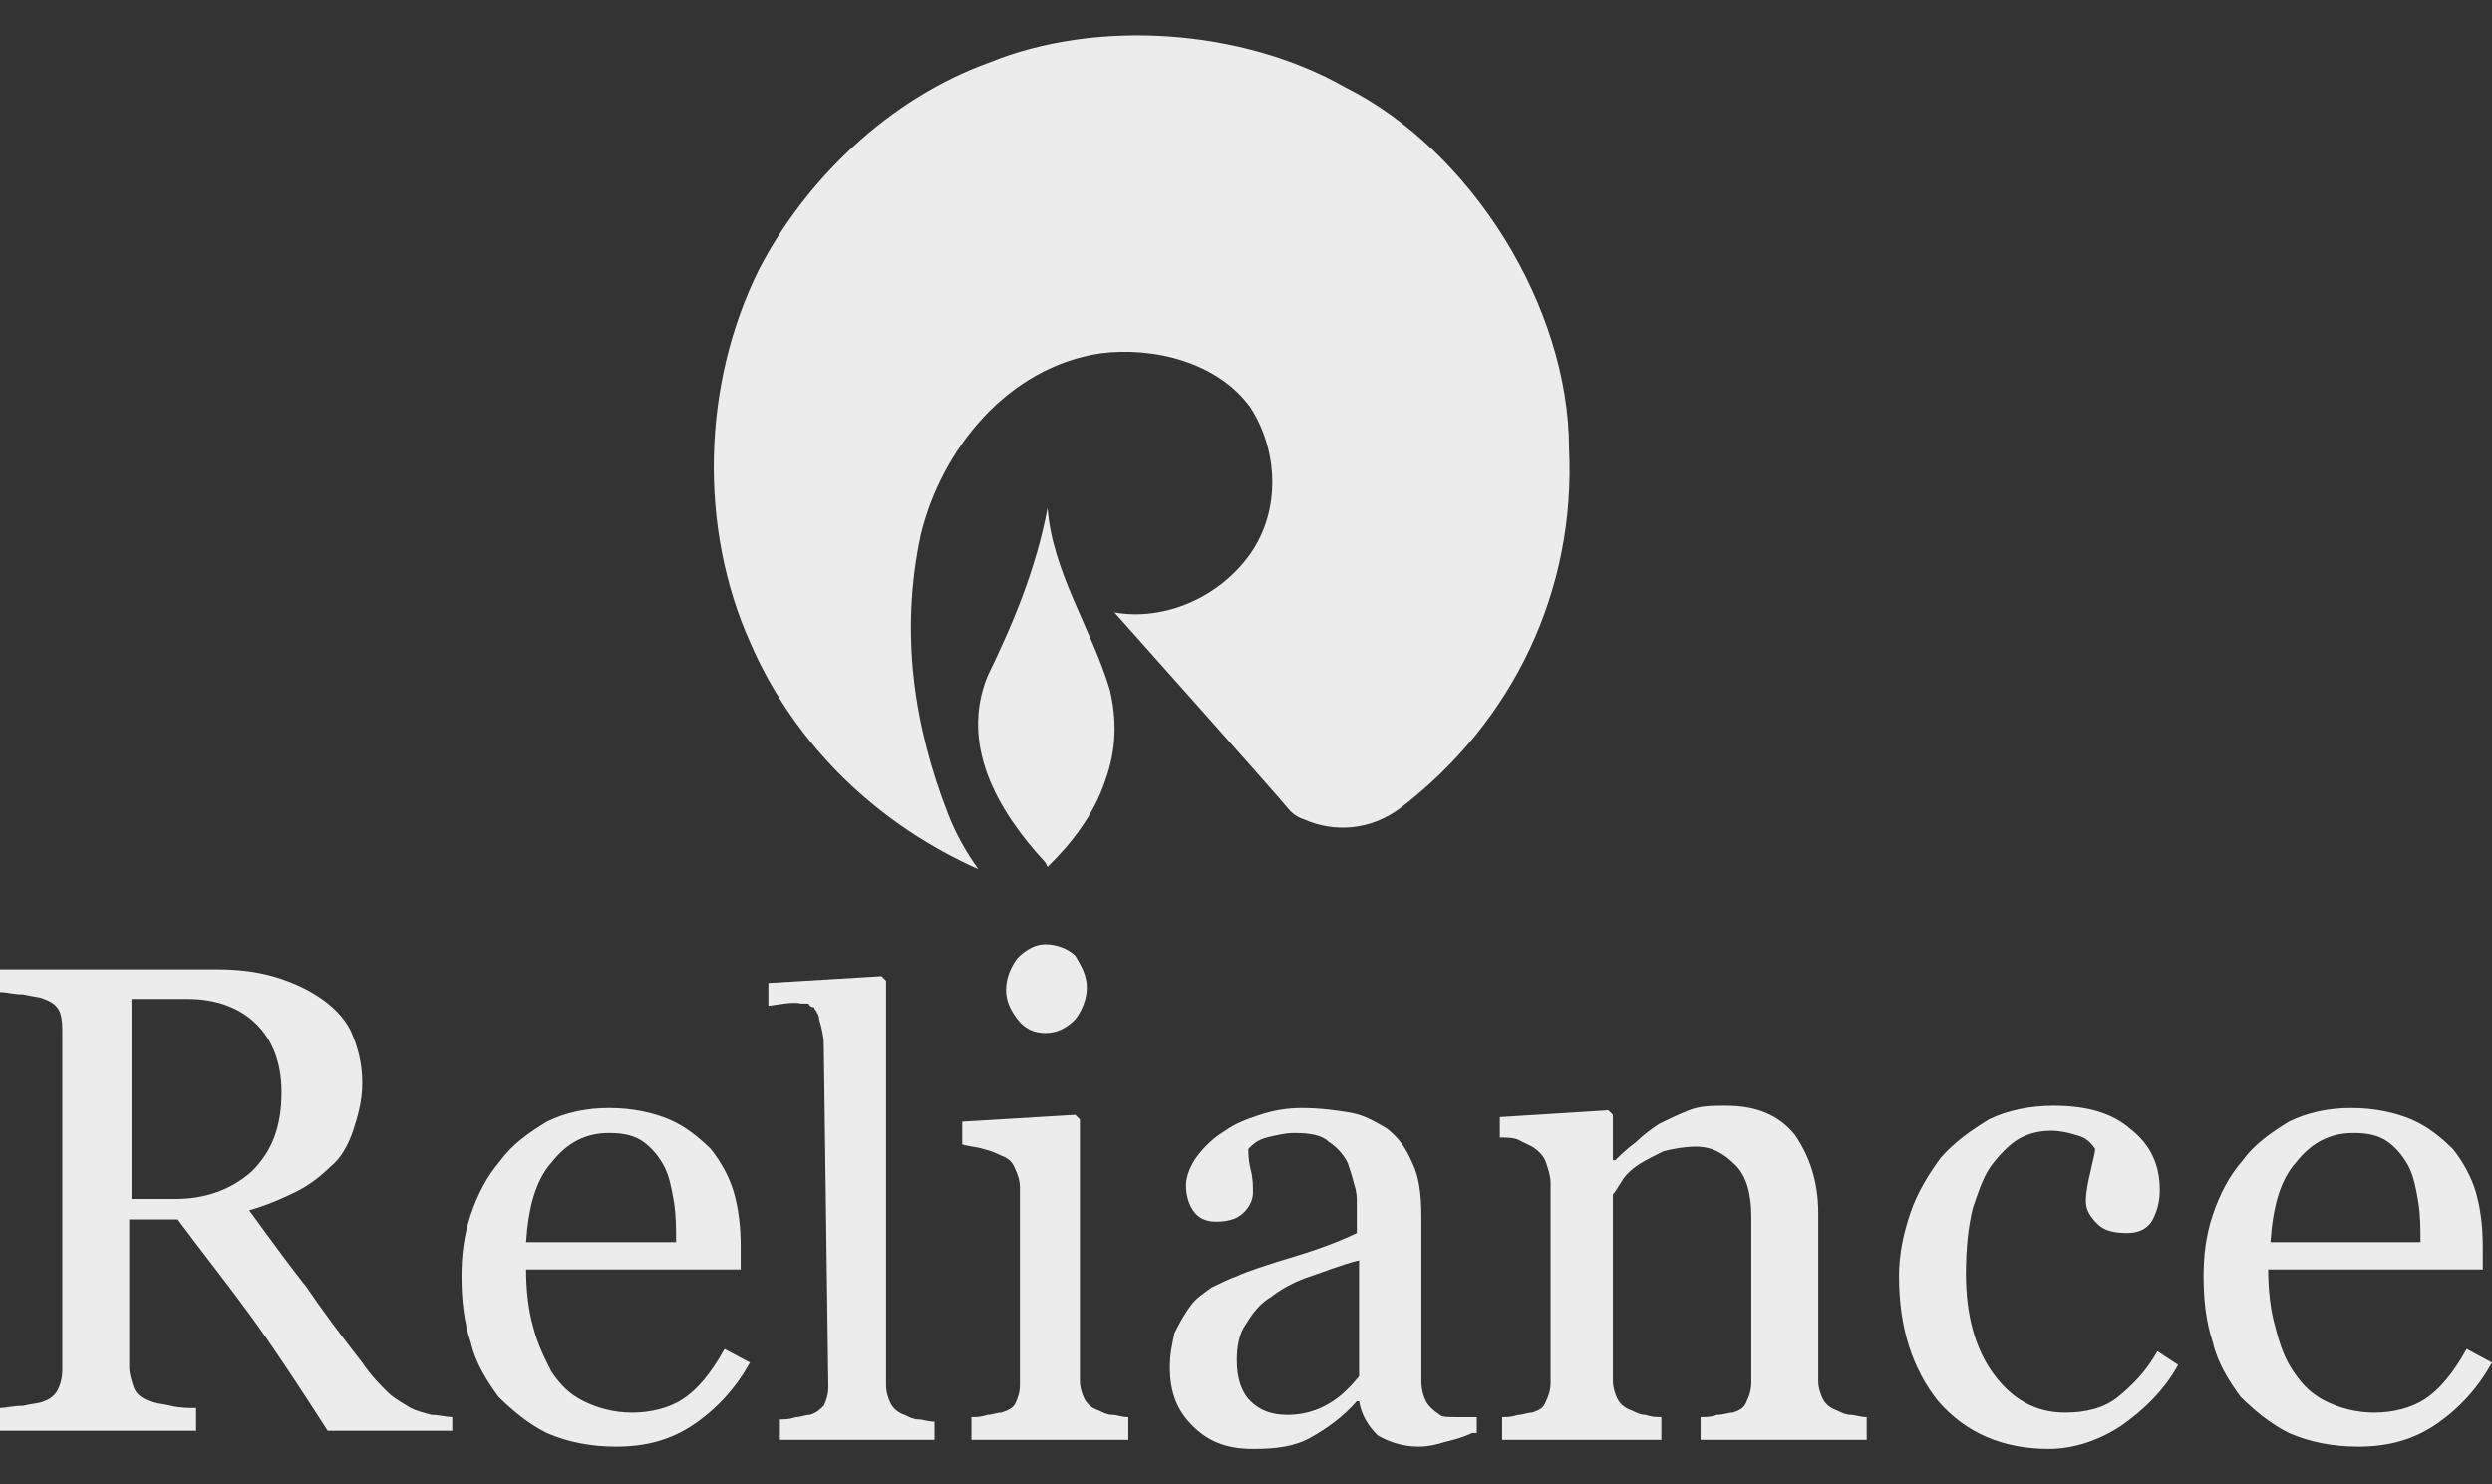
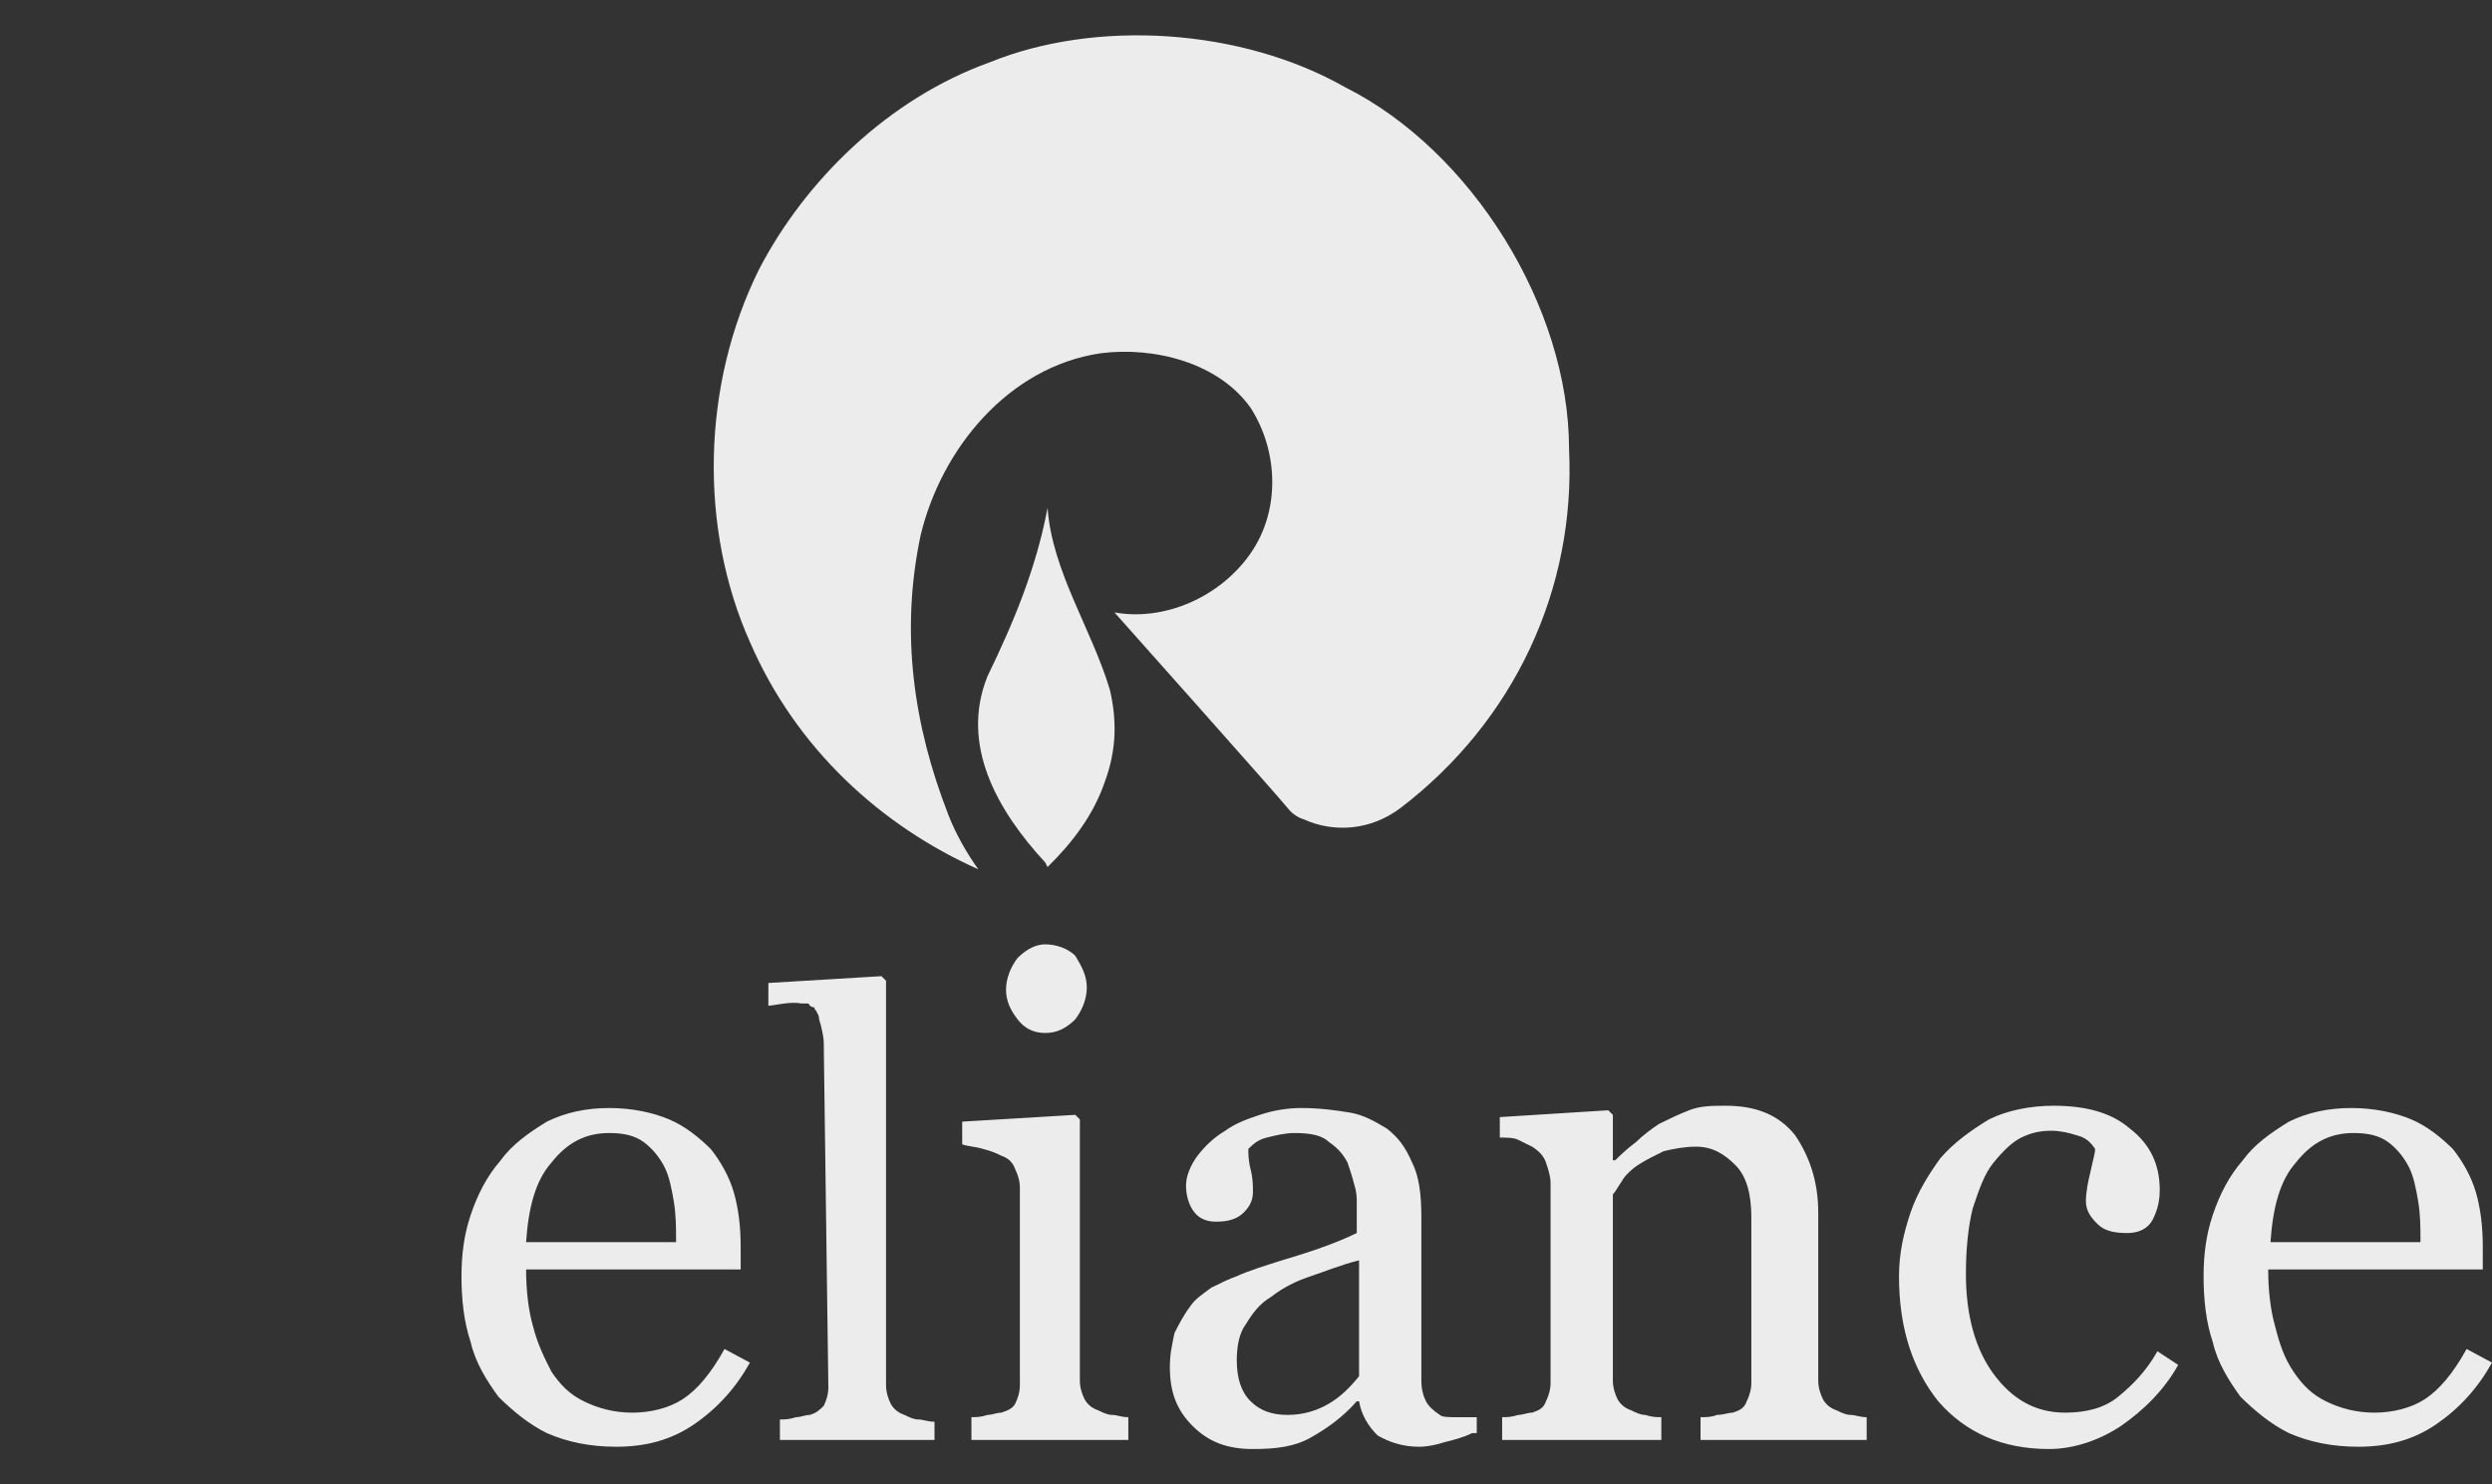
<svg xmlns="http://www.w3.org/2000/svg" fill="none" viewBox="0 0 141 84" height="84" width="141">
  <rect x="0" y="0" width="141" height="84" fill="#333333" stroke="none" />
-   <path fill="#EDECEC" d="M25.589 81.485V80.199C25.328 80.199 24.806 80.07 24.414 80.07C23.892 79.942 23.5 79.813 23.239 79.684C22.847 79.427 22.325 79.17 21.933 78.784C21.542 78.398 21.019 77.883 20.497 77.111C19.192 75.439 18.147 74.024 17.364 72.866C16.45 71.708 15.406 70.293 14.1 68.492C15.014 68.234 15.928 67.849 16.711 67.463C17.494 67.077 18.147 66.562 18.669 66.047C19.322 65.533 19.714 64.761 19.975 63.989C20.236 63.217 20.497 62.317 20.497 61.287C20.497 60.13 20.236 59.229 19.844 58.328C19.453 57.556 18.8 56.913 18.017 56.399C17.233 55.884 16.319 55.498 15.406 55.241C14.492 54.983 13.447 54.855 12.272 54.855H0V56.141C0.392 56.141 0.783 56.27 1.306 56.27C1.828 56.399 2.219 56.399 2.481 56.527C2.872 56.656 3.264 56.913 3.394 57.299C3.525 57.685 3.525 58.071 3.525 58.457V77.497C3.525 78.012 3.394 78.398 3.264 78.655C3.133 78.912 2.872 79.17 2.481 79.298C2.219 79.427 1.828 79.427 1.306 79.556C0.783 79.556 0.261 79.684 0 79.684V80.971H11.097V79.684C10.706 79.684 10.183 79.684 9.661 79.556C9.139 79.427 8.747 79.427 8.486 79.298C8.094 79.17 7.703 78.912 7.572 78.526C7.442 78.141 7.311 77.755 7.311 77.369V69.006H10.053C11.489 70.936 12.925 72.737 14.231 74.538C15.536 76.339 16.972 78.526 18.539 80.971H25.589V81.485ZM9.922 67.849H7.442V56.527H10.575C12.272 56.527 13.578 57.042 14.492 57.943C15.406 58.843 15.928 60.13 15.928 61.802C15.928 63.732 15.406 65.147 14.231 66.305C13.056 67.334 11.619 67.849 9.922 67.849Z" />
  <path fill="#EDECEC" d="M79.247 45.721C77.55 47.007 75.461 47.136 73.764 46.364C73.764 46.364 73.242 46.235 72.85 45.721C72.458 45.206 63.058 34.657 63.058 34.657C65.931 35.172 69.064 33.756 70.761 31.312C72.458 28.868 72.328 25.523 70.761 23.078C68.933 20.505 65.278 19.605 62.275 19.991C57.053 20.763 53.267 25.394 52.092 30.283C50.917 35.815 51.7 41.089 53.658 46.107C54.05 47.136 54.703 48.294 55.356 49.194C49.872 46.75 45.042 42.376 42.431 36.329C39.558 29.897 39.689 21.792 42.953 15.231C45.564 10.213 50.264 5.582 56.008 3.524C62.014 1.079 70.239 1.594 76.114 4.939C83.294 8.541 88.778 17.418 88.778 25.394C89.169 33.37 85.644 40.832 79.247 45.721Z" />
  <path fill="#EDECEC" d="M59.142 48.808C56.4 45.849 54.311 42.119 55.878 38.259C57.314 35.3 58.619 32.212 59.272 28.739C59.533 32.341 61.753 35.557 62.797 39.031C63.189 40.703 63.189 42.376 62.536 44.177C61.883 46.107 60.708 47.651 59.272 49.066L59.142 48.808Z" />
  <path fill="#EDECEC" d="M136.953 70.164C136.953 69.521 136.953 68.749 136.822 67.977C136.692 67.205 136.561 66.562 136.3 66.047C136.039 65.533 135.647 65.018 135.125 64.632C134.603 64.246 133.95 64.118 133.167 64.118C131.861 64.118 130.817 64.632 129.903 65.79C128.989 66.819 128.597 68.363 128.467 70.293H136.953V70.164ZM141 77.111C140.217 78.526 139.172 79.684 137.867 80.585C136.561 81.485 135.125 81.871 133.428 81.871C131.992 81.871 130.686 81.614 129.511 81.099C128.467 80.585 127.553 79.813 126.769 79.041C126.117 78.141 125.464 77.111 125.203 75.954C124.811 74.796 124.681 73.509 124.681 72.223C124.681 71.065 124.811 69.907 125.203 68.749C125.594 67.591 126.117 66.562 126.9 65.662C127.553 64.761 128.467 64.118 129.511 63.474C130.556 62.96 131.731 62.703 133.036 62.703C134.342 62.703 135.517 62.96 136.431 63.346C137.344 63.732 138.128 64.375 138.781 65.018C139.303 65.662 139.825 66.562 140.086 67.463C140.347 68.363 140.478 69.392 140.478 70.55V71.837H128.336C128.336 72.995 128.467 74.152 128.728 75.053C128.989 76.082 129.25 76.854 129.772 77.626C130.294 78.398 130.817 78.912 131.6 79.298C132.383 79.684 133.297 79.942 134.342 79.942C135.386 79.942 136.431 79.684 137.214 79.17C137.997 78.655 138.781 77.755 139.564 76.339L141 77.111ZM115.933 82C113.322 82 111.233 81.099 109.667 79.298C108.231 77.497 107.447 75.182 107.447 72.223C107.447 70.936 107.708 69.778 108.1 68.62C108.492 67.463 109.144 66.433 109.797 65.533C110.581 64.632 111.494 63.989 112.539 63.346C113.583 62.831 114.889 62.574 116.194 62.574C118.022 62.574 119.458 62.96 120.503 63.86C121.678 64.761 122.2 65.919 122.2 67.334C122.2 67.977 122.069 68.492 121.808 69.006C121.547 69.521 121.025 69.778 120.372 69.778C119.589 69.778 119.067 69.65 118.675 69.264C118.283 68.878 118.022 68.492 118.022 67.977C118.022 67.463 118.153 66.819 118.283 66.305C118.414 65.662 118.544 65.275 118.544 65.018C118.283 64.632 118.022 64.375 117.5 64.246C117.108 64.118 116.586 63.989 116.064 63.989C115.411 63.989 114.889 64.118 114.367 64.375C113.844 64.632 113.322 65.147 112.8 65.79C112.278 66.433 112.017 67.205 111.625 68.363C111.364 69.392 111.233 70.679 111.233 72.094C111.233 74.41 111.756 76.339 112.8 77.755C113.844 79.17 115.15 79.942 116.847 79.942C118.022 79.942 119.067 79.684 119.85 79.041C120.633 78.398 121.417 77.626 122.069 76.468L123.244 77.24C122.461 78.655 121.286 79.813 119.981 80.713C118.806 81.485 117.369 82 115.933 82ZM96.219 81.485V80.199C96.481 80.199 96.872 80.199 97.133 80.07C97.525 80.07 97.786 79.942 98.047 79.942C98.439 79.813 98.7 79.684 98.831 79.298C98.961 79.041 99.092 78.655 99.092 78.269V68.878C99.092 67.591 98.831 66.562 98.178 65.919C97.525 65.275 96.872 64.89 95.958 64.89C95.306 64.89 94.653 65.018 94.131 65.147C93.608 65.404 93.086 65.662 92.694 65.919C92.303 66.176 91.911 66.562 91.781 66.819C91.519 67.205 91.389 67.463 91.258 67.591V78.141C91.258 78.526 91.389 78.912 91.519 79.17C91.65 79.427 91.911 79.684 92.303 79.813C92.564 79.942 92.825 80.07 93.086 80.07C93.478 80.199 93.739 80.199 94 80.199V81.485H84.992V80.199C85.253 80.199 85.514 80.199 85.906 80.07C86.167 80.07 86.428 79.942 86.689 79.942C87.081 79.813 87.342 79.684 87.472 79.298C87.603 79.041 87.733 78.655 87.733 78.269V66.948C87.733 66.562 87.603 66.176 87.472 65.79C87.342 65.404 87.081 65.147 86.689 64.89C86.428 64.761 86.167 64.632 85.906 64.504C85.644 64.375 85.253 64.375 84.861 64.375V63.217L90.997 62.831L91.258 63.089V65.662H91.389C91.65 65.404 92.042 65.018 92.564 64.632C92.956 64.246 93.478 63.86 93.869 63.603C94.392 63.346 94.914 63.089 95.567 62.831C96.219 62.574 96.872 62.574 97.656 62.574C99.353 62.574 100.658 63.089 101.572 64.246C102.356 65.404 102.878 66.819 102.878 68.62V78.141C102.878 78.526 103.008 78.912 103.139 79.17C103.269 79.427 103.531 79.684 103.922 79.813C104.183 79.942 104.444 80.07 104.706 80.07C104.967 80.07 105.228 80.199 105.619 80.199V81.485H96.219ZM76.897 71.322C75.853 71.579 74.939 71.965 74.156 72.223C73.372 72.48 72.589 72.866 71.936 73.38C71.283 73.766 70.892 74.281 70.5 74.924C70.108 75.439 69.978 76.211 69.978 76.983C69.978 78.012 70.239 78.784 70.761 79.298C71.283 79.813 71.936 80.07 72.85 80.07C73.764 80.07 74.547 79.813 75.2 79.427C75.853 79.041 76.375 78.526 76.897 77.883V71.322ZM83.294 81.099C82.772 81.357 82.25 81.485 81.728 81.614C81.336 81.743 80.814 81.871 80.292 81.871C79.378 81.871 78.594 81.614 77.942 81.228C77.419 80.713 77.028 80.07 76.897 79.298H76.767C75.983 80.199 75.069 80.842 74.156 81.357C73.242 81.871 72.197 82 70.892 82C69.456 82 68.411 81.614 67.497 80.713C66.583 79.813 66.192 78.784 66.192 77.369C66.192 76.597 66.322 76.082 66.453 75.439C66.714 74.924 66.975 74.41 67.367 73.895C67.628 73.509 68.019 73.252 68.542 72.866C69.064 72.609 69.586 72.351 69.978 72.223C70.5 71.965 71.675 71.579 73.372 71.065C75.069 70.55 76.244 70.036 76.767 69.778V67.977C76.767 67.849 76.767 67.463 76.636 67.077C76.506 66.562 76.375 66.176 76.244 65.79C75.983 65.275 75.592 64.89 75.2 64.632C74.808 64.246 74.156 64.118 73.242 64.118C72.719 64.118 72.197 64.246 71.675 64.375C71.153 64.504 70.892 64.761 70.631 65.018C70.631 65.275 70.631 65.662 70.761 66.176C70.892 66.691 70.892 67.077 70.892 67.463C70.892 67.849 70.761 68.234 70.369 68.62C69.978 69.006 69.456 69.135 68.803 69.135C68.15 69.135 67.758 68.878 67.497 68.492C67.236 68.106 67.106 67.591 67.106 67.077C67.106 66.562 67.367 65.919 67.758 65.404C68.15 64.89 68.672 64.375 69.325 63.989C69.847 63.603 70.5 63.346 71.283 63.089C72.067 62.831 72.85 62.703 73.633 62.703C74.678 62.703 75.592 62.831 76.375 62.96C77.158 63.089 77.811 63.474 78.464 63.86C79.117 64.375 79.508 64.89 79.9 65.79C80.292 66.562 80.422 67.591 80.422 68.878C80.422 70.679 80.422 72.223 80.422 73.638C80.422 75.053 80.422 76.468 80.422 78.141C80.422 78.655 80.553 79.041 80.683 79.298C80.814 79.556 81.075 79.813 81.467 80.07C81.597 80.199 81.989 80.199 82.381 80.199C82.772 80.199 83.164 80.199 83.556 80.199V81.099H83.294ZM61.492 55.884C61.492 56.527 61.231 57.171 60.839 57.685C60.317 58.2 59.794 58.457 59.142 58.457C58.489 58.457 57.967 58.2 57.575 57.685C57.183 57.171 56.922 56.656 56.922 56.013C56.922 55.37 57.183 54.726 57.575 54.212C58.097 53.697 58.619 53.44 59.142 53.44C59.794 53.44 60.447 53.697 60.839 54.083C61.231 54.726 61.492 55.241 61.492 55.884ZM54.964 81.485V80.199C55.225 80.199 55.486 80.199 55.878 80.07C56.139 80.07 56.4 79.942 56.661 79.942C57.053 79.813 57.314 79.684 57.444 79.427C57.575 79.17 57.706 78.784 57.706 78.398V67.205C57.706 66.819 57.575 66.433 57.444 66.176C57.314 65.79 57.053 65.533 56.661 65.404C56.4 65.275 56.139 65.147 55.617 65.018C55.225 64.89 54.833 64.89 54.442 64.761V63.474L60.839 63.089L61.1 63.346V78.141C61.1 78.526 61.231 78.912 61.361 79.17C61.492 79.427 61.753 79.684 62.144 79.813C62.406 79.942 62.667 80.07 62.928 80.07C63.189 80.07 63.45 80.199 63.842 80.199V81.485H54.964ZM44.128 81.485V80.328C44.389 80.328 44.65 80.328 45.042 80.199C45.303 80.199 45.564 80.07 45.825 80.07C46.217 79.942 46.347 79.813 46.608 79.556C46.739 79.298 46.869 78.912 46.869 78.526L46.608 58.972C46.608 58.714 46.478 58.071 46.347 57.685C46.347 57.428 46.217 57.299 46.217 57.299C46.217 57.171 46.086 57.171 46.086 57.042C45.825 56.785 46.217 57.171 45.825 56.913C45.694 56.785 45.956 56.785 45.303 56.785C44.781 56.656 43.736 56.913 43.475 56.913V55.627L49.872 55.241L50.133 55.498V78.398C50.133 78.784 50.264 79.17 50.394 79.427C50.525 79.684 50.786 79.942 51.178 80.07C51.439 80.199 51.7 80.328 51.961 80.328C52.222 80.328 52.483 80.456 52.875 80.456V81.485H44.128ZM38.253 70.164C38.253 69.521 38.253 68.749 38.122 67.977C37.992 67.205 37.861 66.562 37.6 66.047C37.339 65.533 36.947 65.018 36.425 64.632C35.903 64.246 35.25 64.118 34.467 64.118C33.161 64.118 32.117 64.632 31.203 65.79C30.289 66.819 29.897 68.363 29.767 70.293H38.253V70.164ZM42.431 77.111C41.647 78.526 40.603 79.684 39.297 80.585C37.992 81.485 36.556 81.871 34.858 81.871C33.422 81.871 32.117 81.614 30.942 81.099C29.897 80.585 28.983 79.813 28.2 79.041C27.547 78.141 26.894 77.111 26.633 75.954C26.242 74.796 26.111 73.509 26.111 72.223C26.111 71.065 26.242 69.907 26.633 68.749C27.025 67.591 27.547 66.562 28.331 65.662C28.983 64.761 29.897 64.118 30.942 63.474C31.986 62.96 33.161 62.703 34.467 62.703C35.772 62.703 36.947 62.96 37.861 63.346C38.775 63.732 39.558 64.375 40.211 65.018C40.733 65.662 41.256 66.562 41.517 67.463C41.778 68.363 41.908 69.392 41.908 70.55V71.837H29.767C29.767 72.995 29.897 74.152 30.158 75.053C30.419 76.082 30.811 76.854 31.203 77.626C31.725 78.398 32.247 78.912 33.031 79.298C33.814 79.684 34.728 79.942 35.772 79.942C36.817 79.942 37.861 79.684 38.644 79.17C39.428 78.655 40.211 77.755 40.994 76.339L42.431 77.111Z" />
</svg>